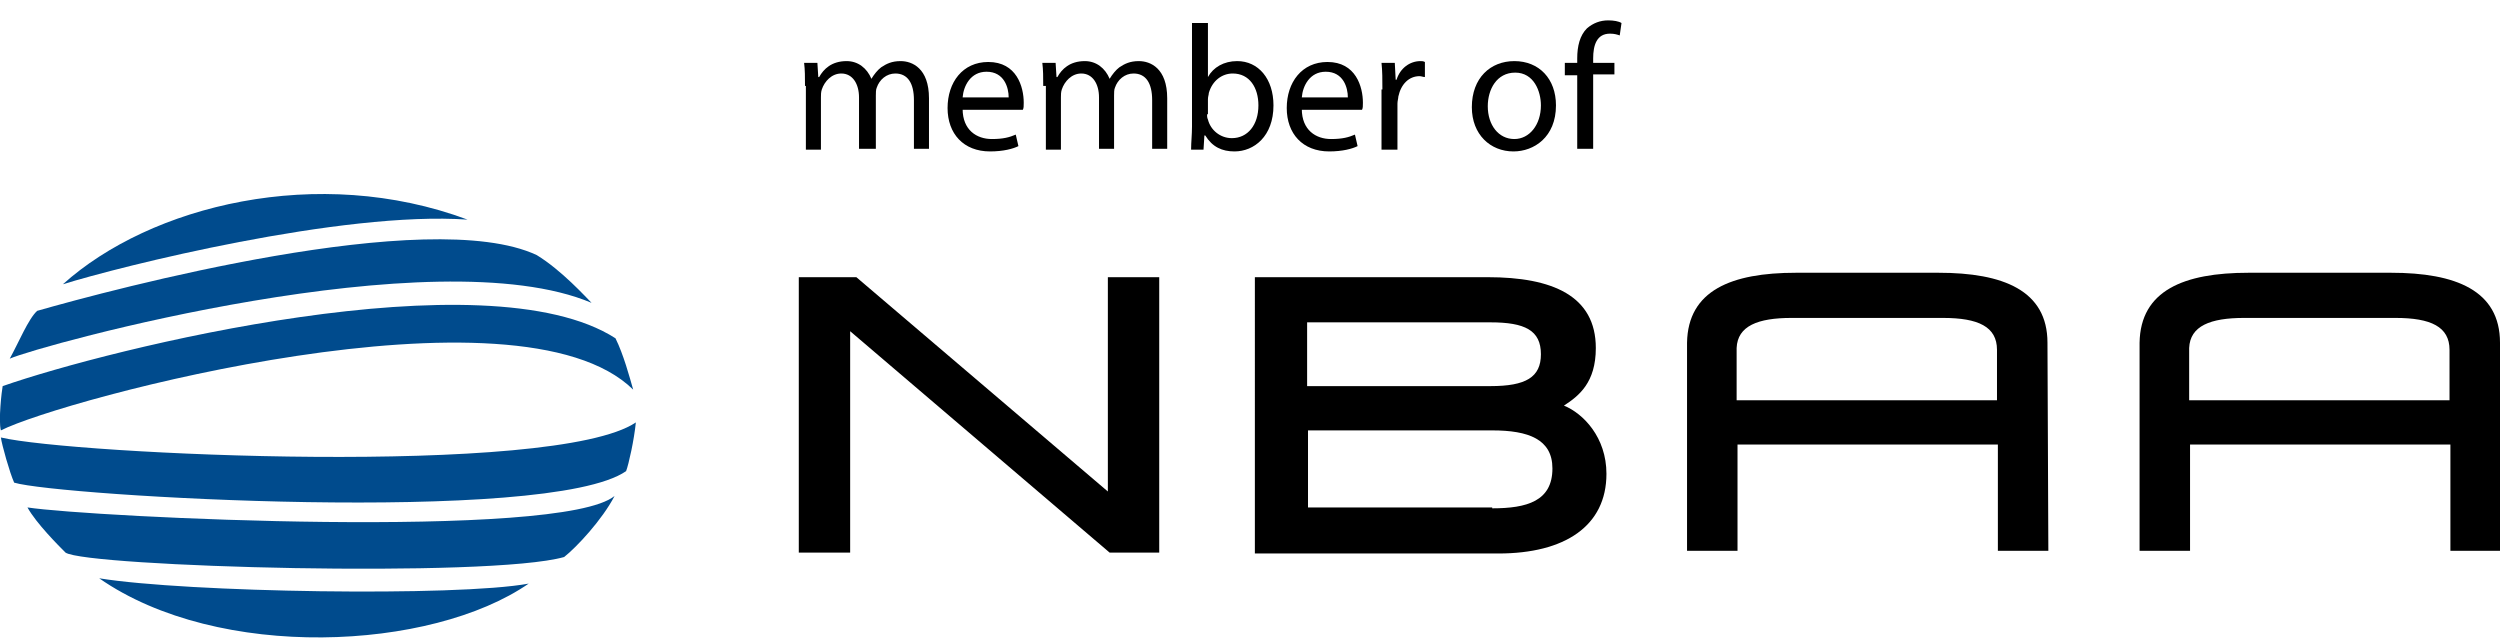
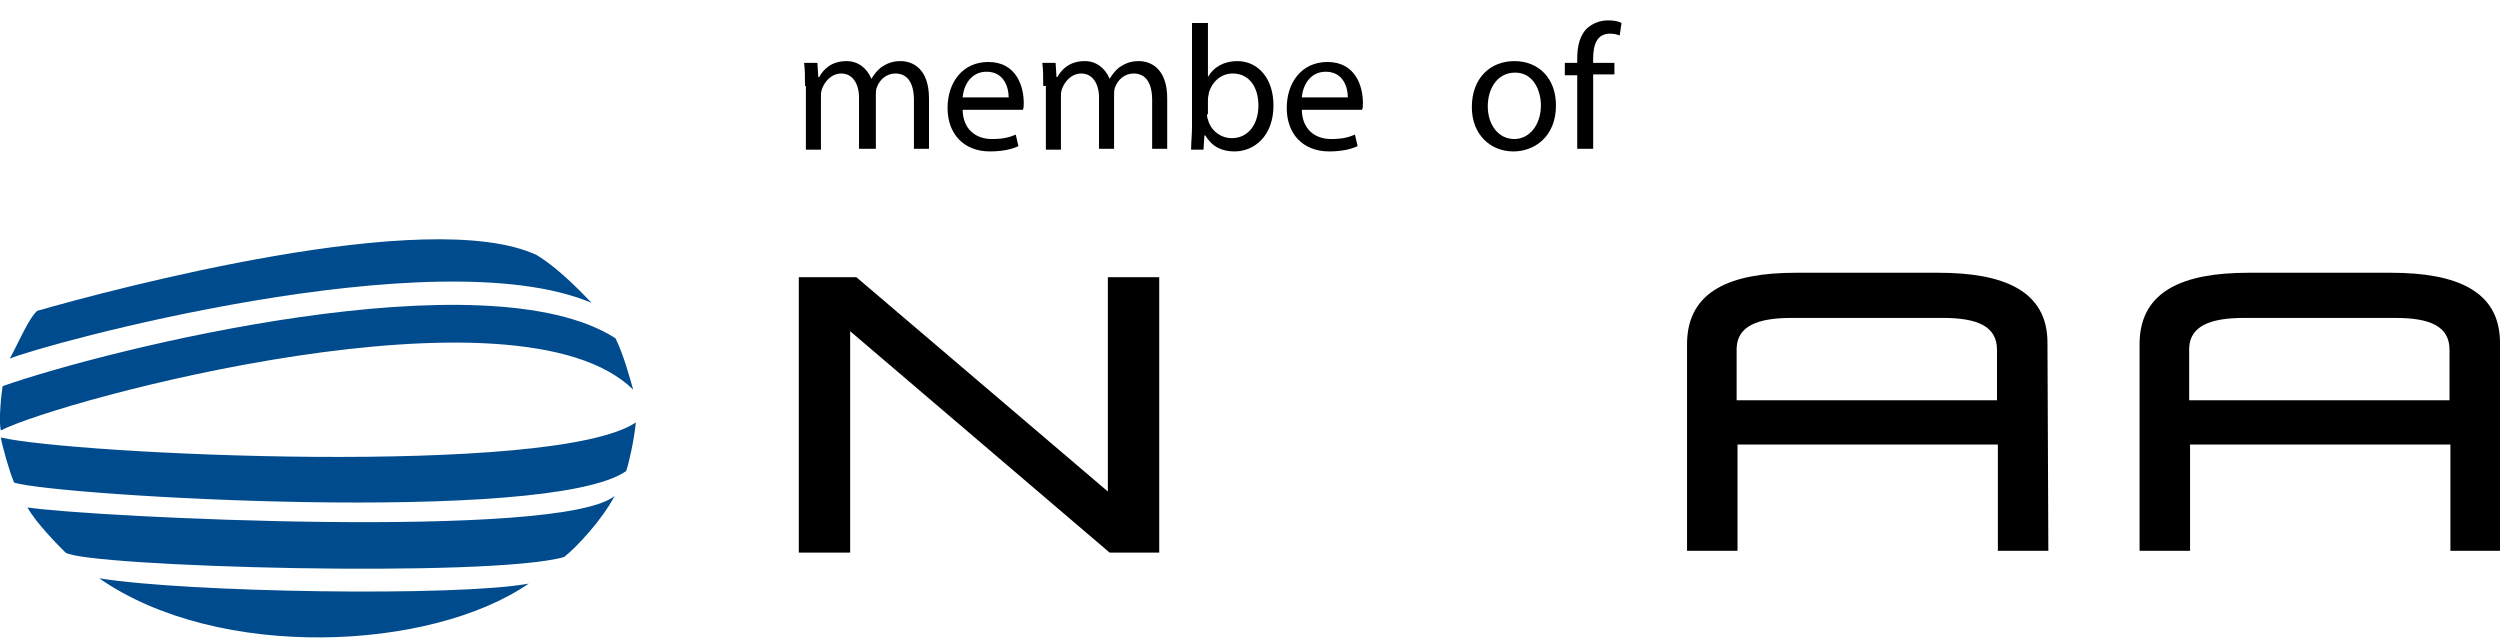
<svg xmlns="http://www.w3.org/2000/svg" version="1.1" id="Layer_3" x="0px" y="0px" viewBox="0 0 282.3 72" enable-background="new 0 0 282.3 72" xml:space="preserve">
  <g>
    <g>
-       <path fill="#004B8D" d="M7.1,32.1c9.9-8.9,28.8-13.6,45.7-7.3C38.6,23.8,13.5,30.1,7.1,32.1" />
      <path fill="#004B8D" d="M4.2,35.1c8.4-2.4,44.2-12,56.4-6.3c2.8,1.7,5.6,4.8,6.2,5.4c-17.7-7.5-62.3,4.8-65.7,6.3    C2.1,38.7,3.2,36,4.2,35.1" />
      <path fill="#004B8D" d="M0.3,43.6c12-4.2,54.6-14.8,69.2-5.4c0.9,1.8,1.6,4.4,2,5.8c-13-12.8-64.5,1.1-71.4,4.6    C-0.2,47.5,0.2,44.1,0.3,43.6" />
    </g>
    <path fill="#004B8D" d="M0.1,49.4c8,1.9,62.5,4.5,71.7-1.7c-0.2,2-0.8,4.7-1.1,5.5c-8.8,6.1-64.2,2.8-69.1,1.3   C1.1,53.4,0.2,50.2,0.1,49.4" />
    <g>
      <path fill="#004B8D" d="M3.1,57.3c7.2,1.1,60.3,3.7,66.3-1.3c-1.4,2.7-4.3,5.8-5.7,6.9C55.2,65.3,9.8,64,7.4,62.4    C6.6,61.6,4.1,59.1,3.1,57.3" />
      <path fill="#004B8D" d="M11.2,65.3c9.8,1.6,40.4,2.1,48.5,0.6C48.7,73.5,24.7,74.7,11.2,65.3" />
    </g>
  </g>
  <path d="M90.3,31.3h6.4l28.4,24.2V31.3h5.8v31.1h-5.6l-29.3-25v25h-5.8V31.3z" />
-   <path d="M141.6,31.3h26.4c7.3,0,12.2,2.1,12.2,8c0,3.9-1.9,5.4-3.6,6.5c2.2,0.9,4.8,3.6,4.8,7.7c0,5.9-4.7,9-12.2,9h-27.5V31.3z   M168.3,43.6c4,0,5.7-1,5.7-3.6c0-2.7-1.8-3.6-5.7-3.6h-20.7v7.2H168.3z M168.5,57.4c3.9,0,6.8-0.8,6.8-4.5c0-3.3-2.7-4.3-6.8-4.3  h-20.8v8.7H168.5z" />
  <path d="M231.2,38.7c0-5.9-5-7.9-12.3-7.9h-16.1c-7.3,0-12.2,2-12.3,7.9h0v23.5h5.7v-12h29.4v12h5.7L231.2,38.7L231.2,38.7z   M196.1,45.2v-5.9c0.1-2.5,2.4-3.4,6.2-3.4h17.1c4,0,6.1,1,6.1,3.6l0,0.1v5.6H196.1z" />
  <path d="M282.3,38.7c0-5.9-5-7.9-12.3-7.9h-16.1c-7.3,0-12.2,2-12.3,7.9h0v23.5h5.7v-12h29.4v12h5.7L282.3,38.7L282.3,38.7z   M247.2,45.2v-5.9c0.1-2.5,2.4-3.4,6.2-3.4h17.1c4,0,6.1,1,6.1,3.6l0,0.1v5.6H247.2z" />
  <g>
    <path d="M90.9,9.7c0-1,0-1.8-0.1-2.6h1.5l0.1,1.6h0.1c0.5-0.9,1.4-1.8,3.1-1.8c1.3,0,2.3,0.8,2.8,2h0c0.3-0.5,0.7-1,1.1-1.3   c0.6-0.4,1.2-0.7,2.2-0.7c1.3,0,3.2,0.8,3.2,4.2v5.7h-1.7v-5.5c0-1.9-0.7-3-2.1-3c-1,0-1.8,0.7-2.1,1.6c-0.1,0.2-0.1,0.6-0.1,0.9v6   H97V11c0-1.5-0.7-2.7-2-2.7c-1.1,0-1.9,0.9-2.2,1.8c-0.1,0.3-0.1,0.6-0.1,0.9v5.9h-1.7V9.7z" />
    <path d="M108.7,12.3c0,2.4,1.6,3.4,3.3,3.4c1.3,0,2-0.2,2.7-0.5l0.3,1.3c-0.6,0.3-1.7,0.6-3.2,0.6c-3,0-4.8-2-4.8-4.9   s1.7-5.2,4.6-5.2c3.2,0,4,2.8,4,4.6c0,0.4,0,0.6-0.1,0.8H108.7z M113.9,11c0-1.1-0.5-2.9-2.5-2.9c-1.8,0-2.6,1.6-2.7,2.9H113.9z" />
    <path d="M117.8,9.7c0-1,0-1.8-0.1-2.6h1.5l0.1,1.6h0.1c0.5-0.9,1.4-1.8,3.1-1.8c1.3,0,2.3,0.8,2.8,2h0c0.3-0.5,0.7-1,1.1-1.3   c0.6-0.4,1.2-0.7,2.2-0.7c1.3,0,3.2,0.8,3.2,4.2v5.7h-1.7v-5.5c0-1.9-0.7-3-2.1-3c-1,0-1.8,0.7-2.1,1.6c-0.1,0.2-0.1,0.6-0.1,0.9v6   h-1.7V11c0-1.5-0.7-2.7-2-2.7c-1.1,0-1.9,0.9-2.2,1.8c-0.1,0.3-0.1,0.6-0.1,0.9v5.9h-1.7V9.7z" />
    <path d="M134.5,16.8c0-0.7,0.1-1.6,0.1-2.5V2.6h1.8v6.1h0c0.6-1.1,1.8-1.8,3.3-1.8c2.4,0,4.1,2,4.1,5c0,3.5-2.2,5.2-4.4,5.2   c-1.4,0-2.5-0.5-3.3-1.8h-0.1l-0.1,1.6H134.5z M136.3,12.9c0,0.2,0,0.4,0.1,0.6c0.3,1.2,1.4,2.1,2.7,2.1c1.8,0,3-1.5,3-3.7   c0-2-1-3.6-2.9-3.6c-1.2,0-2.3,0.8-2.7,2.2c0,0.2-0.1,0.4-0.1,0.7V12.9z" />
    <path d="M147,12.3c0,2.4,1.6,3.4,3.3,3.4c1.3,0,2-0.2,2.7-0.5l0.3,1.3c-0.6,0.3-1.7,0.6-3.2,0.6c-3,0-4.8-2-4.8-4.9   s1.7-5.2,4.6-5.2c3.2,0,4,2.8,4,4.6c0,0.4,0,0.6-0.1,0.8H147z M152.2,11c0-1.1-0.5-2.9-2.5-2.9c-1.8,0-2.6,1.6-2.7,2.9H152.2z" />
-     <path d="M156.1,10.1c0-1.1,0-2.1-0.1-3h1.5l0.1,1.9h0.1c0.4-1.3,1.5-2.1,2.7-2.1c0.2,0,0.3,0,0.5,0.1v1.7c-0.2,0-0.4-0.1-0.6-0.1   c-1.2,0-2.1,0.9-2.4,2.3c0,0.2-0.1,0.5-0.1,0.8v5.2h-1.8V10.1z" />
    <path d="M175.7,11.9c0,3.6-2.5,5.2-4.8,5.2c-2.6,0-4.7-1.9-4.7-5c0-3.3,2.1-5.2,4.8-5.2C173.8,6.9,175.7,8.9,175.7,11.9z M168,12   c0,2.1,1.2,3.7,3,3.7c1.7,0,3-1.6,3-3.8c0-1.6-0.8-3.7-2.9-3.7S168,10.1,168,12z" />
    <path d="M178.1,16.8V8.5h-1.4V7.1h1.4V6.6c0-1.4,0.3-2.6,1.1-3.4c0.7-0.6,1.5-0.9,2.4-0.9c0.6,0,1.2,0.1,1.5,0.3L182.9,4   c-0.3-0.1-0.6-0.2-1.1-0.2c-1.5,0-1.9,1.3-1.9,2.8v0.5h2.4v1.3h-2.4v8.4H178.1z" />
  </g>
</svg>